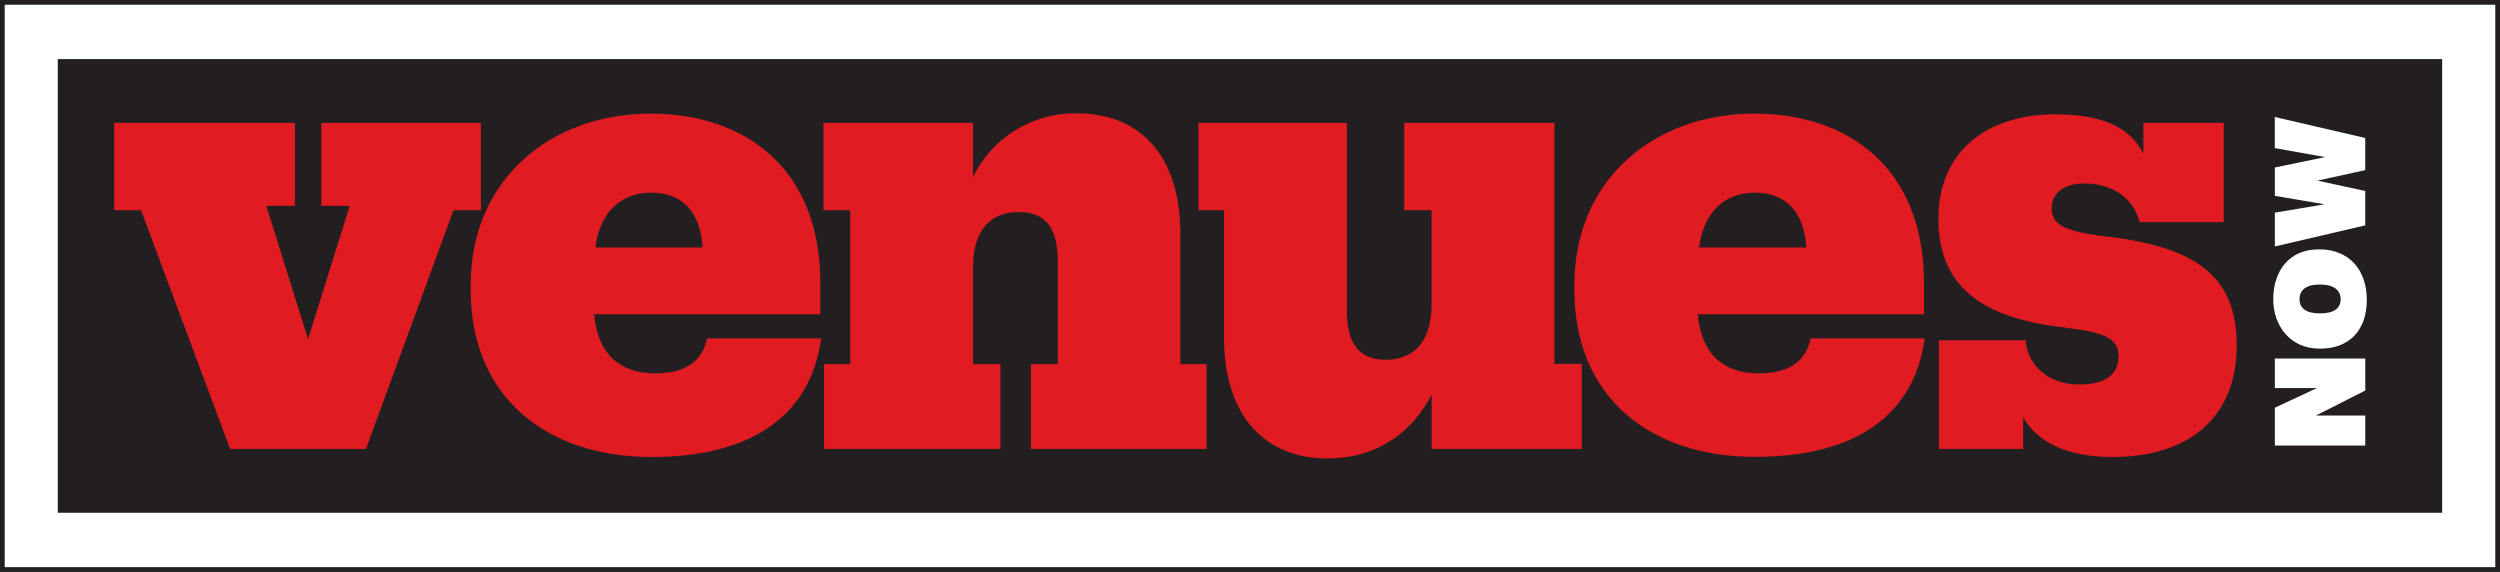
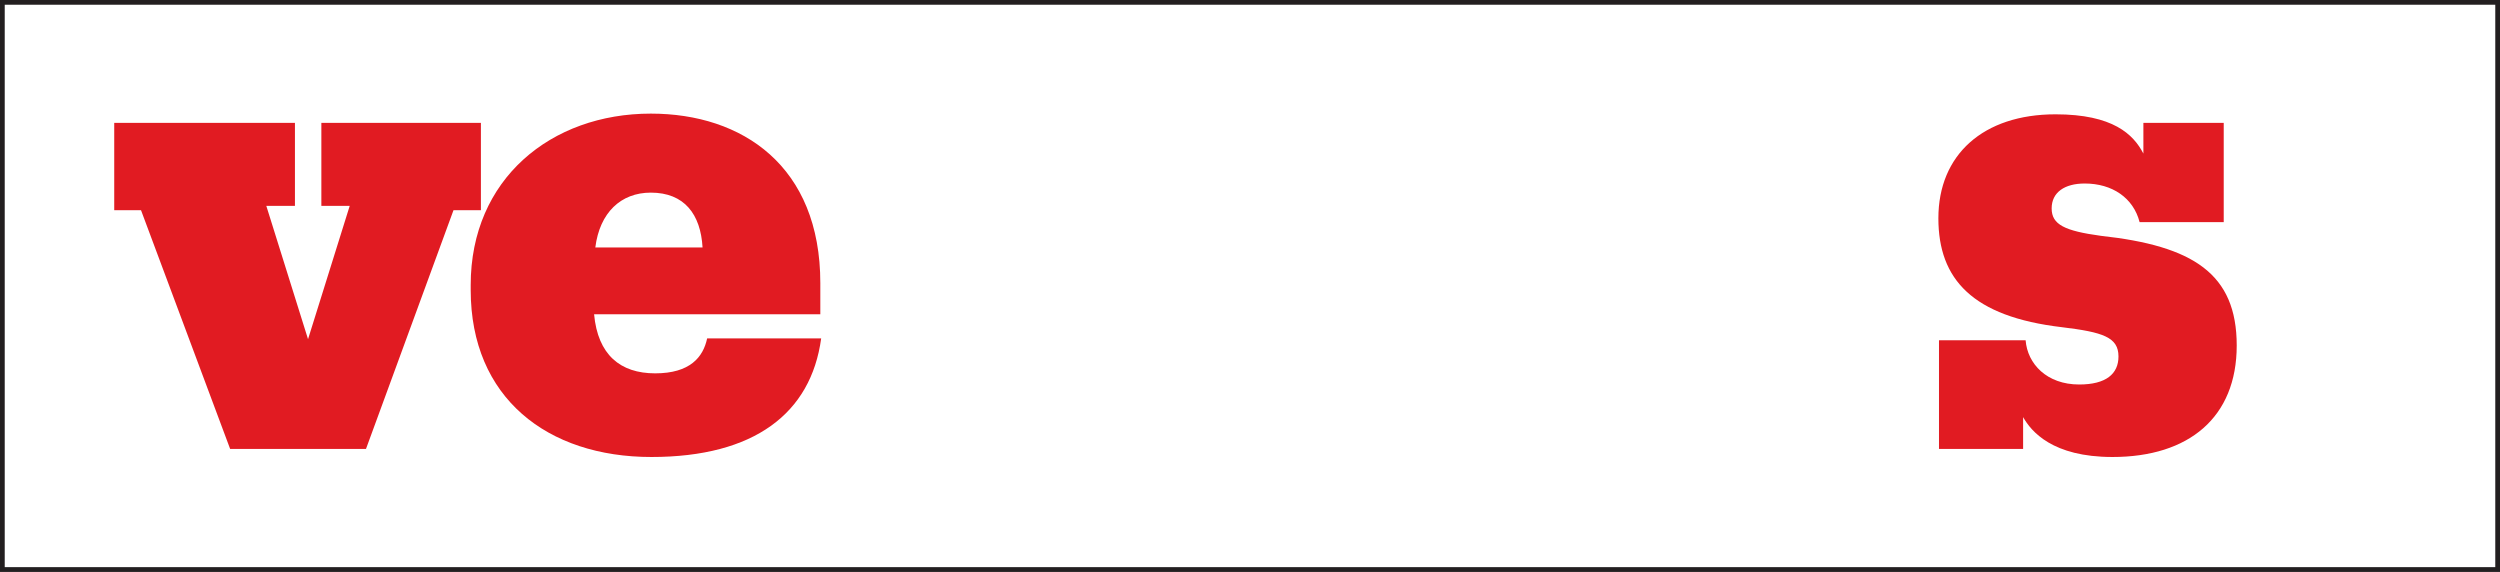
<svg xmlns="http://www.w3.org/2000/svg" viewBox="0 0 529 121">
  <rect x="0" y="0" width="529" height="121" fill="#333333" stroke="none" />
  <defs>
    <style>.cls-1,.cls-4{fill:#fff;}.cls-1{stroke:#231f20;stroke-miterlimit:10;}.cls-2{fill:#231f20;}.cls-3{fill:#e11b22;}</style>
  </defs>
  <title>Asset 2</title>
  <g id="Layer_2" data-name="Layer 2">
    <g id="Layer_1-2" data-name="Layer 1">
      <path class="cls-1" d="M.5.5h528v120H.5z" />
-       <path class="cls-2" d="M12.23 12.5h504.53v96H12.23z" />
      <path class="cls-3" d="M48.7 95 29.84 44.48H24.17V26H62.41V43.56H56.35l8.83 28.21L74 43.56H68V26h33.76V44.48h-5.8L77.44 95z" />
      <path class="cls-3" d="M99.6 61.36V60.3c0-22.42 17-36.26 38.11-36.26 19.38.0 35.87 11.08 35.87 35.87V66.5H125.71C126.5 75.07 131.25 79 138.63 79s10.16-3.43 11-7.39h24.13C171.6 87.47 159.6 96.7 137.84 96.7 115.82 96.7 99.6 84.17 99.6 61.36zm49.06-9c-.4-7-3.83-11.6-10.95-11.6-6.33.0-10.81 4.22-11.74 11.6z" />
-       <path class="cls-3" d="M174.37 95V77.05h5.54V44.48h-5.67V26h31.65V37.49A23.94 23.94.0 0 1 228 24c12.66.0 21.76 8.31 21.76 25.45V77.05h5.54V95H218.15V77.05h5.67V55.16c0-6.86-2.64-10.29-8.17-10.29-5.94.0-9.76 3.7-9.76 11.74V77.05h5.8V95z" />
-       <path class="cls-3" d="M280.79 97C268.26 97 259 88.65 259 71.38V44.48h-5.4V26H285V65.84c0 6.86 2.64 10.29 8.17 10.29 5.94.0 9.76-3.7 9.76-11.87V44.48h-5.8V26h31.78v51h5.8V95H302.94V83.51C299.25 90.63 292.26 97 280.79 97z" />
-       <path class="cls-3" d="M333.14 61.36V60.3c0-22.42 17-36.26 38.11-36.26 19.39.0 35.87 11.08 35.87 35.87V66.5H359.25C360 75.07 364.79 79 372.18 79s10.15-3.43 10.94-7.39h24.13c-2.11 15.83-14.11 25.06-35.87 25.06C349.36 96.7 333.14 84.17 333.14 61.36zm49.06-9c-.4-7-3.83-11.6-10.95-11.6-6.33.0-10.81 4.22-11.73 11.6z" />
      <path class="cls-3" d="M428.09 88.26V95h-17.8V72h18.33c.39 5 4.48 9.36 11.34 9.36 5.67.0 8.31-2.24 8.31-5.93.0-4.09-3.3-5.15-12-6.2C417.41 67 410.16 59.12 410.16 46.19c0-13.45 9.49-22 24.79-22 12.13.0 16.48 4.22 18.59 8.31V26h17V47h-17.8c-1.32-5.14-5.8-8.17-11.61-8.17-4.22.0-7 1.84-7 5.27s2.76 4.75 10.41 5.8c19.52 2.12 28.75 8 28.75 23.21S463.17 96.7 447 96.7C434.29 96.7 429.8 91.29 428.09 88.26z" />
      <path class="cls-4" d="M481.36 94.27v-8l8.88-4.15h-8.88V75.86h19.13v6.77l-10.44 5.3h10.44v6.34z" />
      <path class="cls-4" d="M491 73.77h-.21c-6.05.0-9.77-4.68-9.77-10.46.0-5.94 3.35-10.54 9.58-10.54h.22c6.12.0 10 4.2 10 10.7S497 73.77 491 73.77zm0-13.56h-.22c-2.94.0-4.2 1.28-4.2 3.1s1.29 3 4.2 3H491c2.89.0 4.28-1.09 4.28-3S493.8 60.21 491 60.21z" />
      <path class="cls-4" d="M481.36 52.15V45l10.51-1.77-10.51-1.79v-6L492 33.24l-10.65-1.9V24.76l19.13 4.44V36l-10.12 2.22 10.12 2.19v7.28z" />
    </g>
  </g>
</svg>